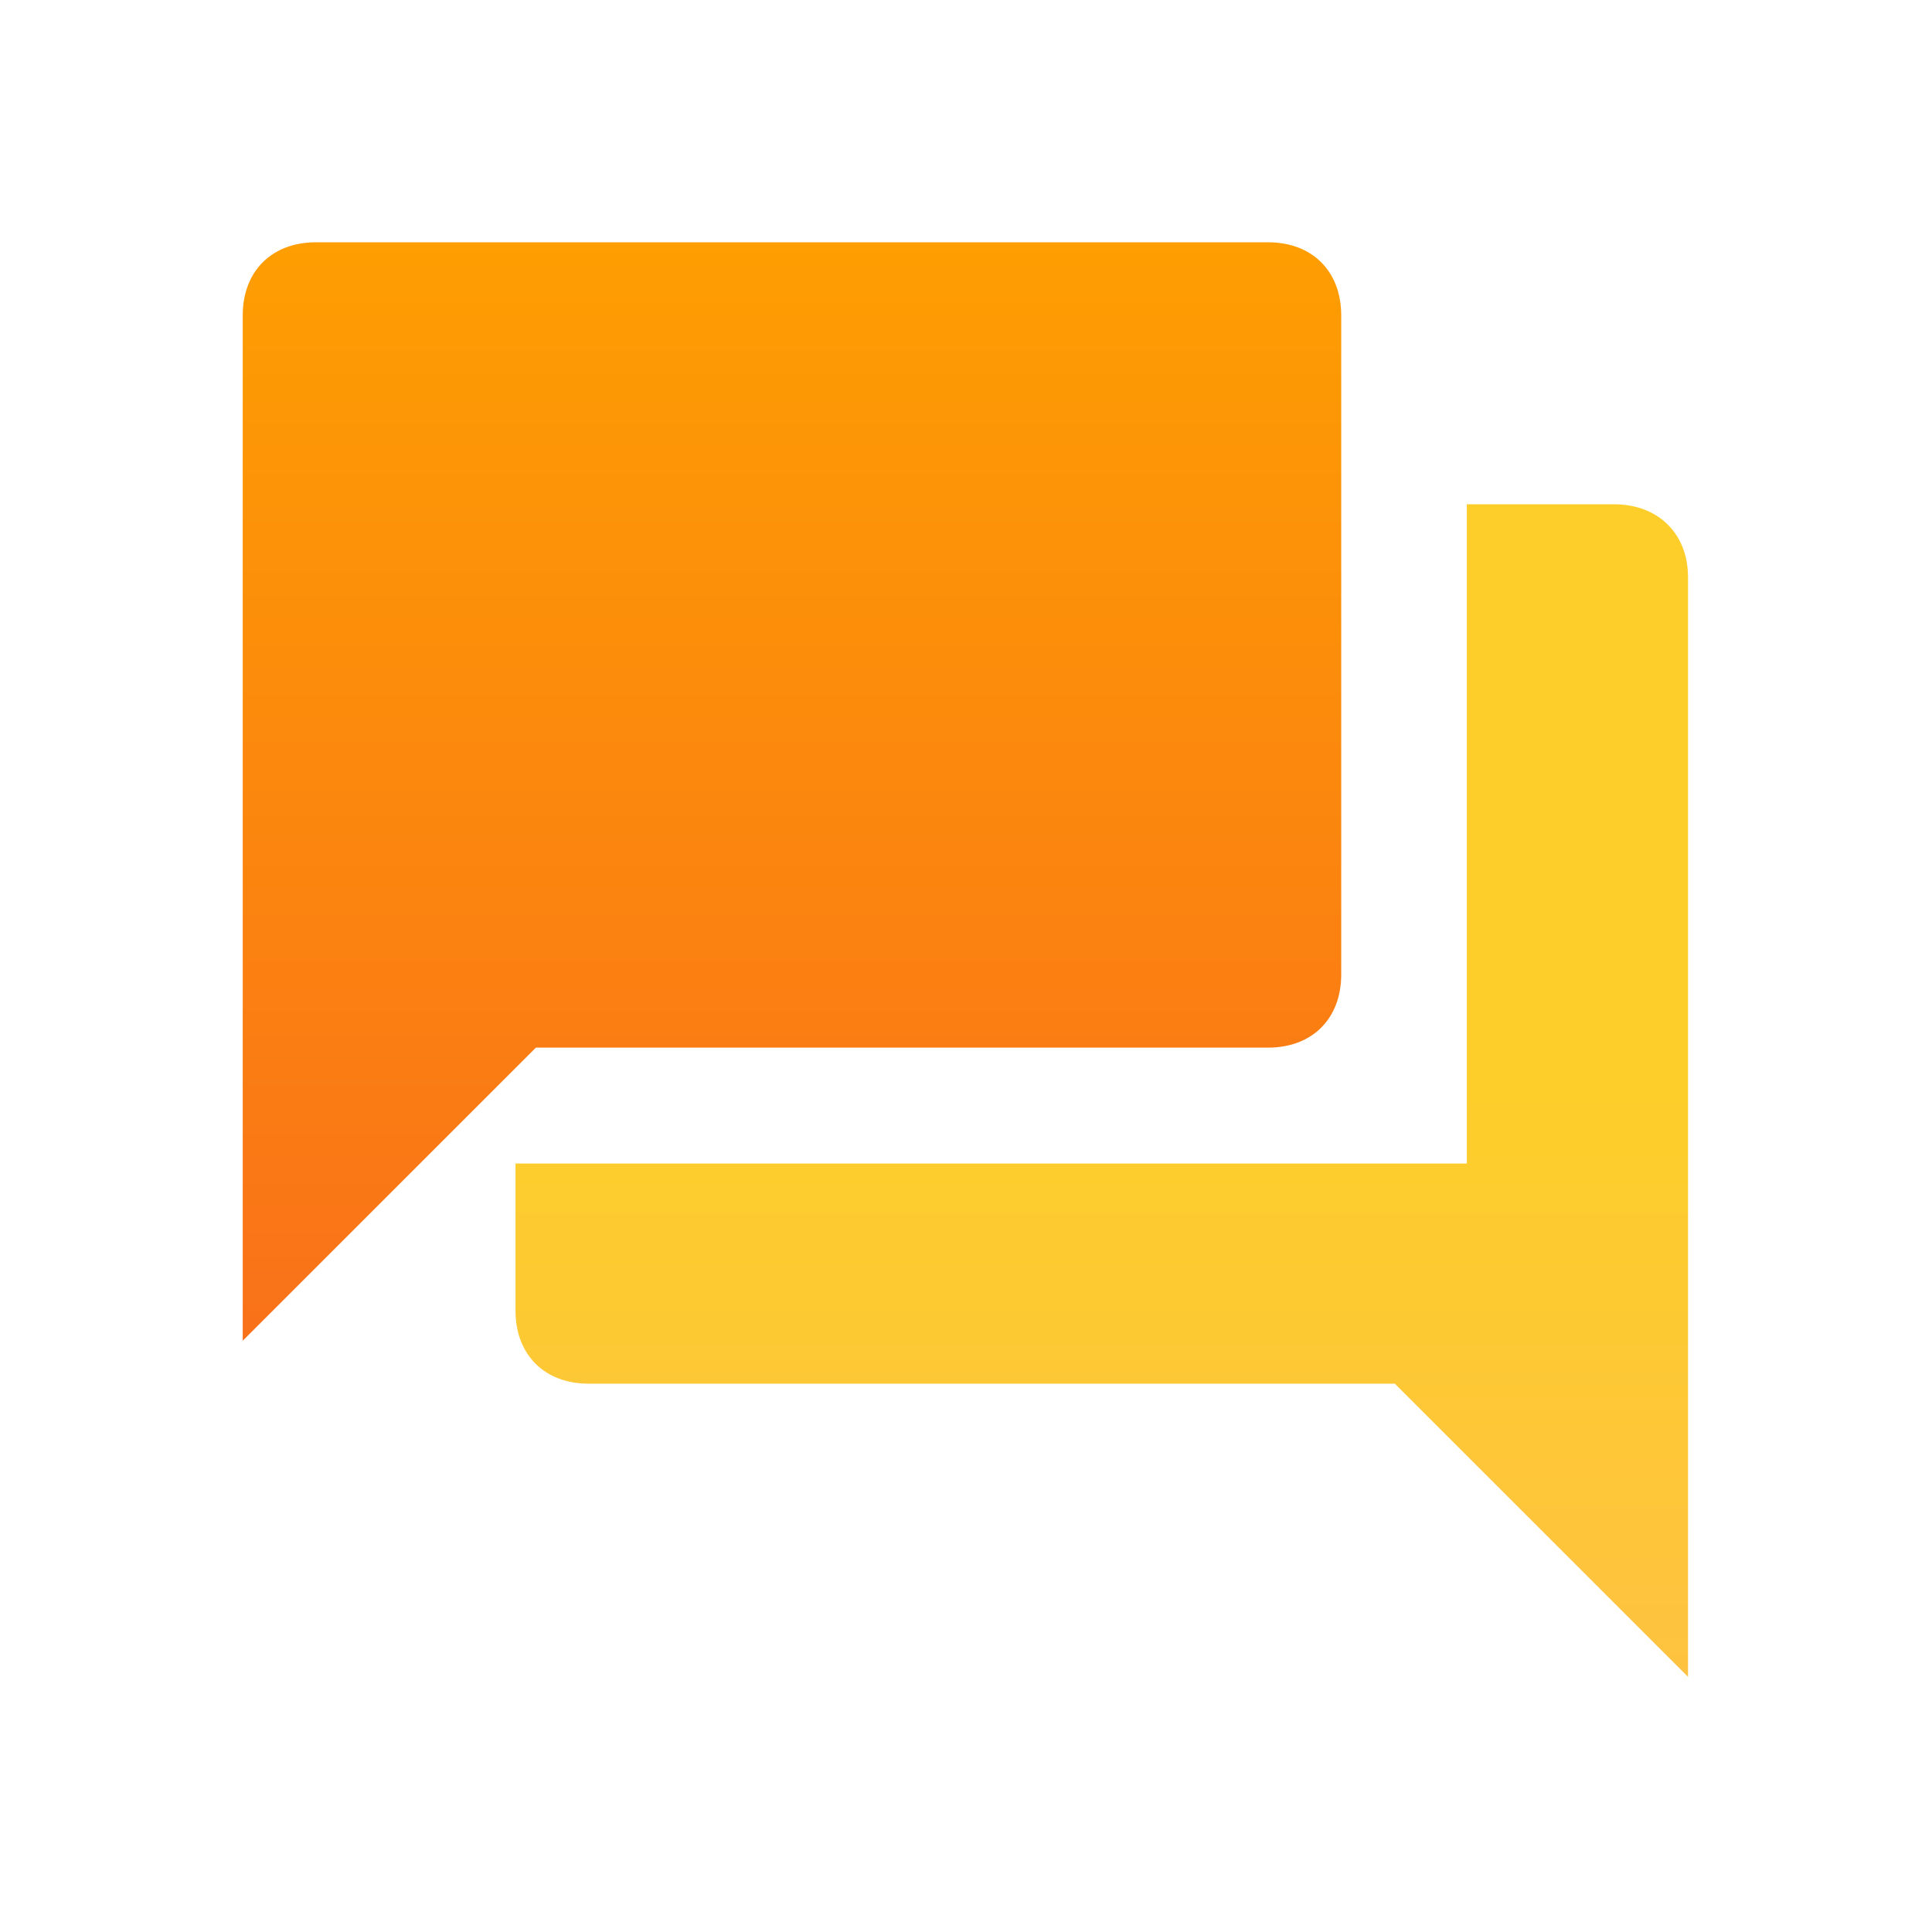
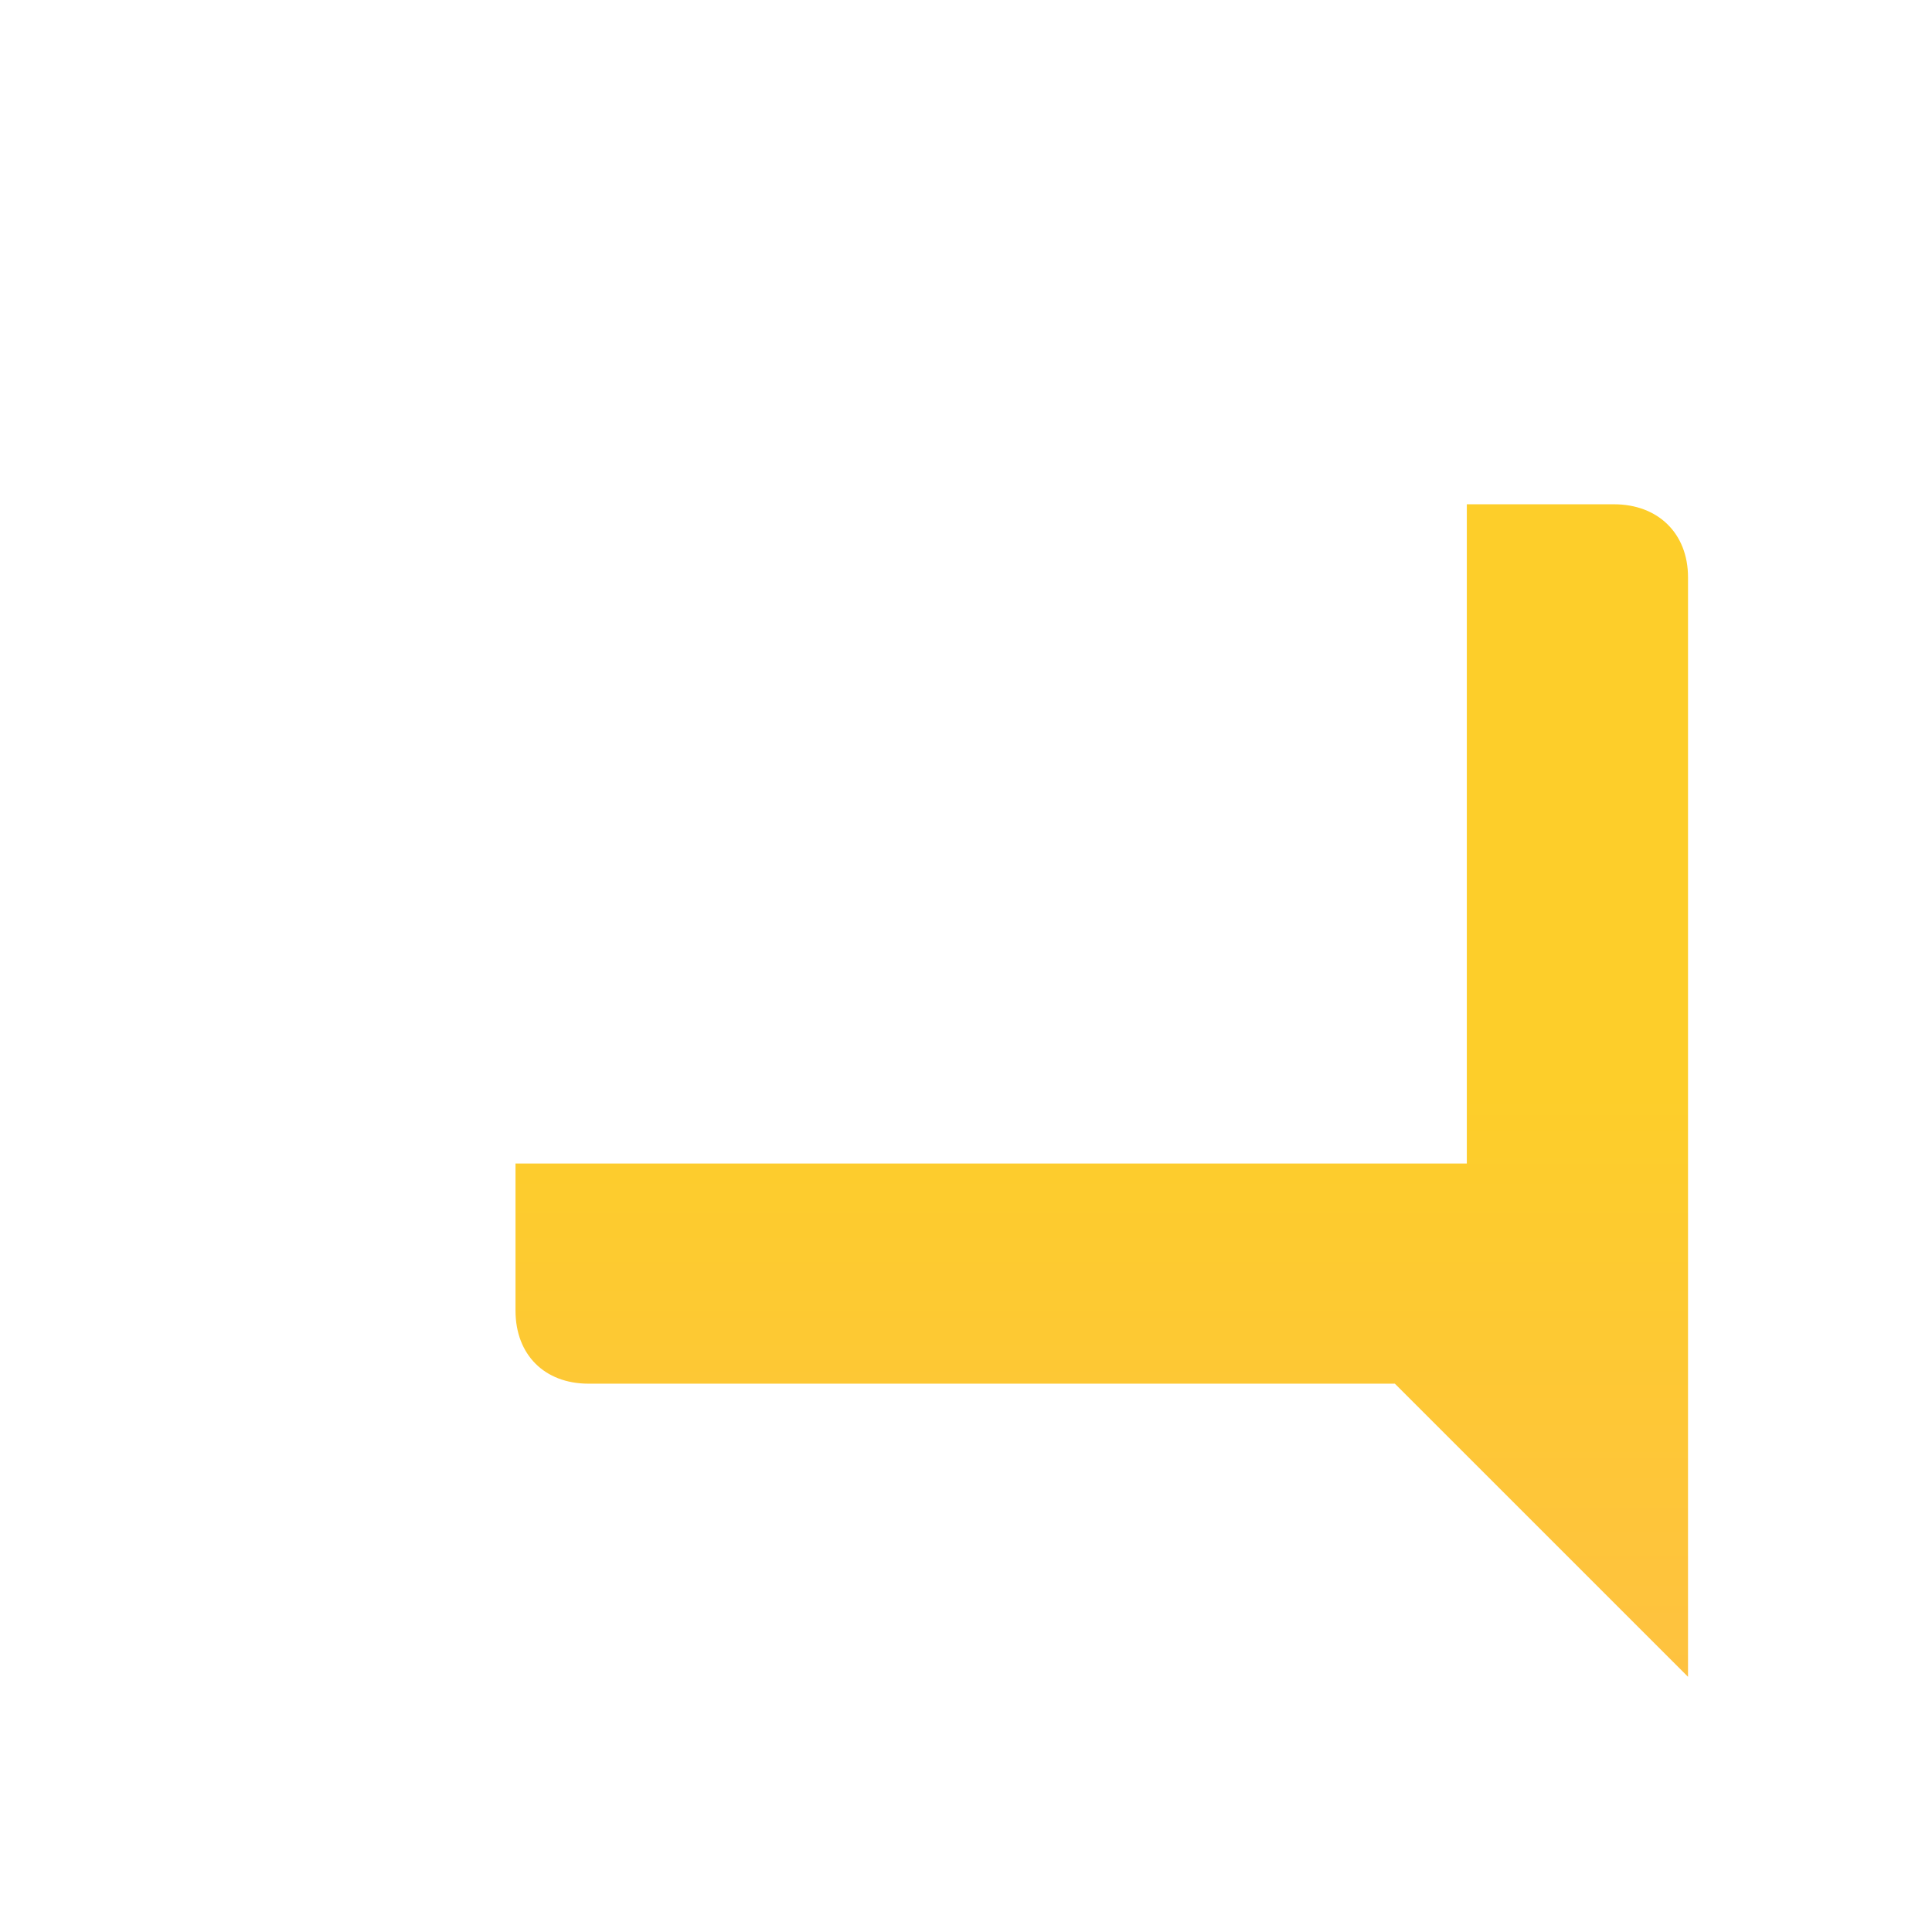
<svg xmlns="http://www.w3.org/2000/svg" width="80px" height="80px" viewBox="0 0 80 80" version="1.1">
  <title>jyfw-icon-Message</title>
  <defs>
    <linearGradient x1="50%" y1="0%" x2="50%" y2="100%" id="linearGradient-1">
      <stop stop-color="#FE9E02" offset="0%" />
      <stop stop-color="#F97119" offset="100%" />
    </linearGradient>
    <linearGradient x1="50%" y1="50%" x2="50%" y2="100%" id="linearGradient-2">
      <stop stop-color="#FDCE2A" offset="0%" />
      <stop stop-color="#FEC240" offset="100%" />
    </linearGradient>
  </defs>
  <g id="jyfw-icon-Message" stroke="none" stroke-width="1" fill="none" fill-rule="evenodd">
    <g transform="translate(10, 10)" fill-rule="nonzero">
-       <path d="M45.537,30.357 L45.537,3.056 C45.537,1.233 44.337,0.033 42.512,0.033 L3.077,0.033 C1.252,0.033 0.051,1.233 0.051,3.058 L0.051,45.517 L12.19,33.38 L42.513,33.38 C44.336,33.38 45.537,32.178 45.537,30.355" id="形状" fill="url(#linearGradient-1)" />
      <path d="M56.829,10.882 L50.738,10.882 L50.738,38.18 L11.346,38.18 L11.346,44.271 C11.346,46.094 12.546,47.295 14.368,47.295 L47.758,47.295 L59.897,59.432 L59.897,13.905 C59.897,12.082 58.652,10.881 56.829,10.881" id="路径" fill="url(#linearGradient-2)" />
    </g>
  </g>
</svg>